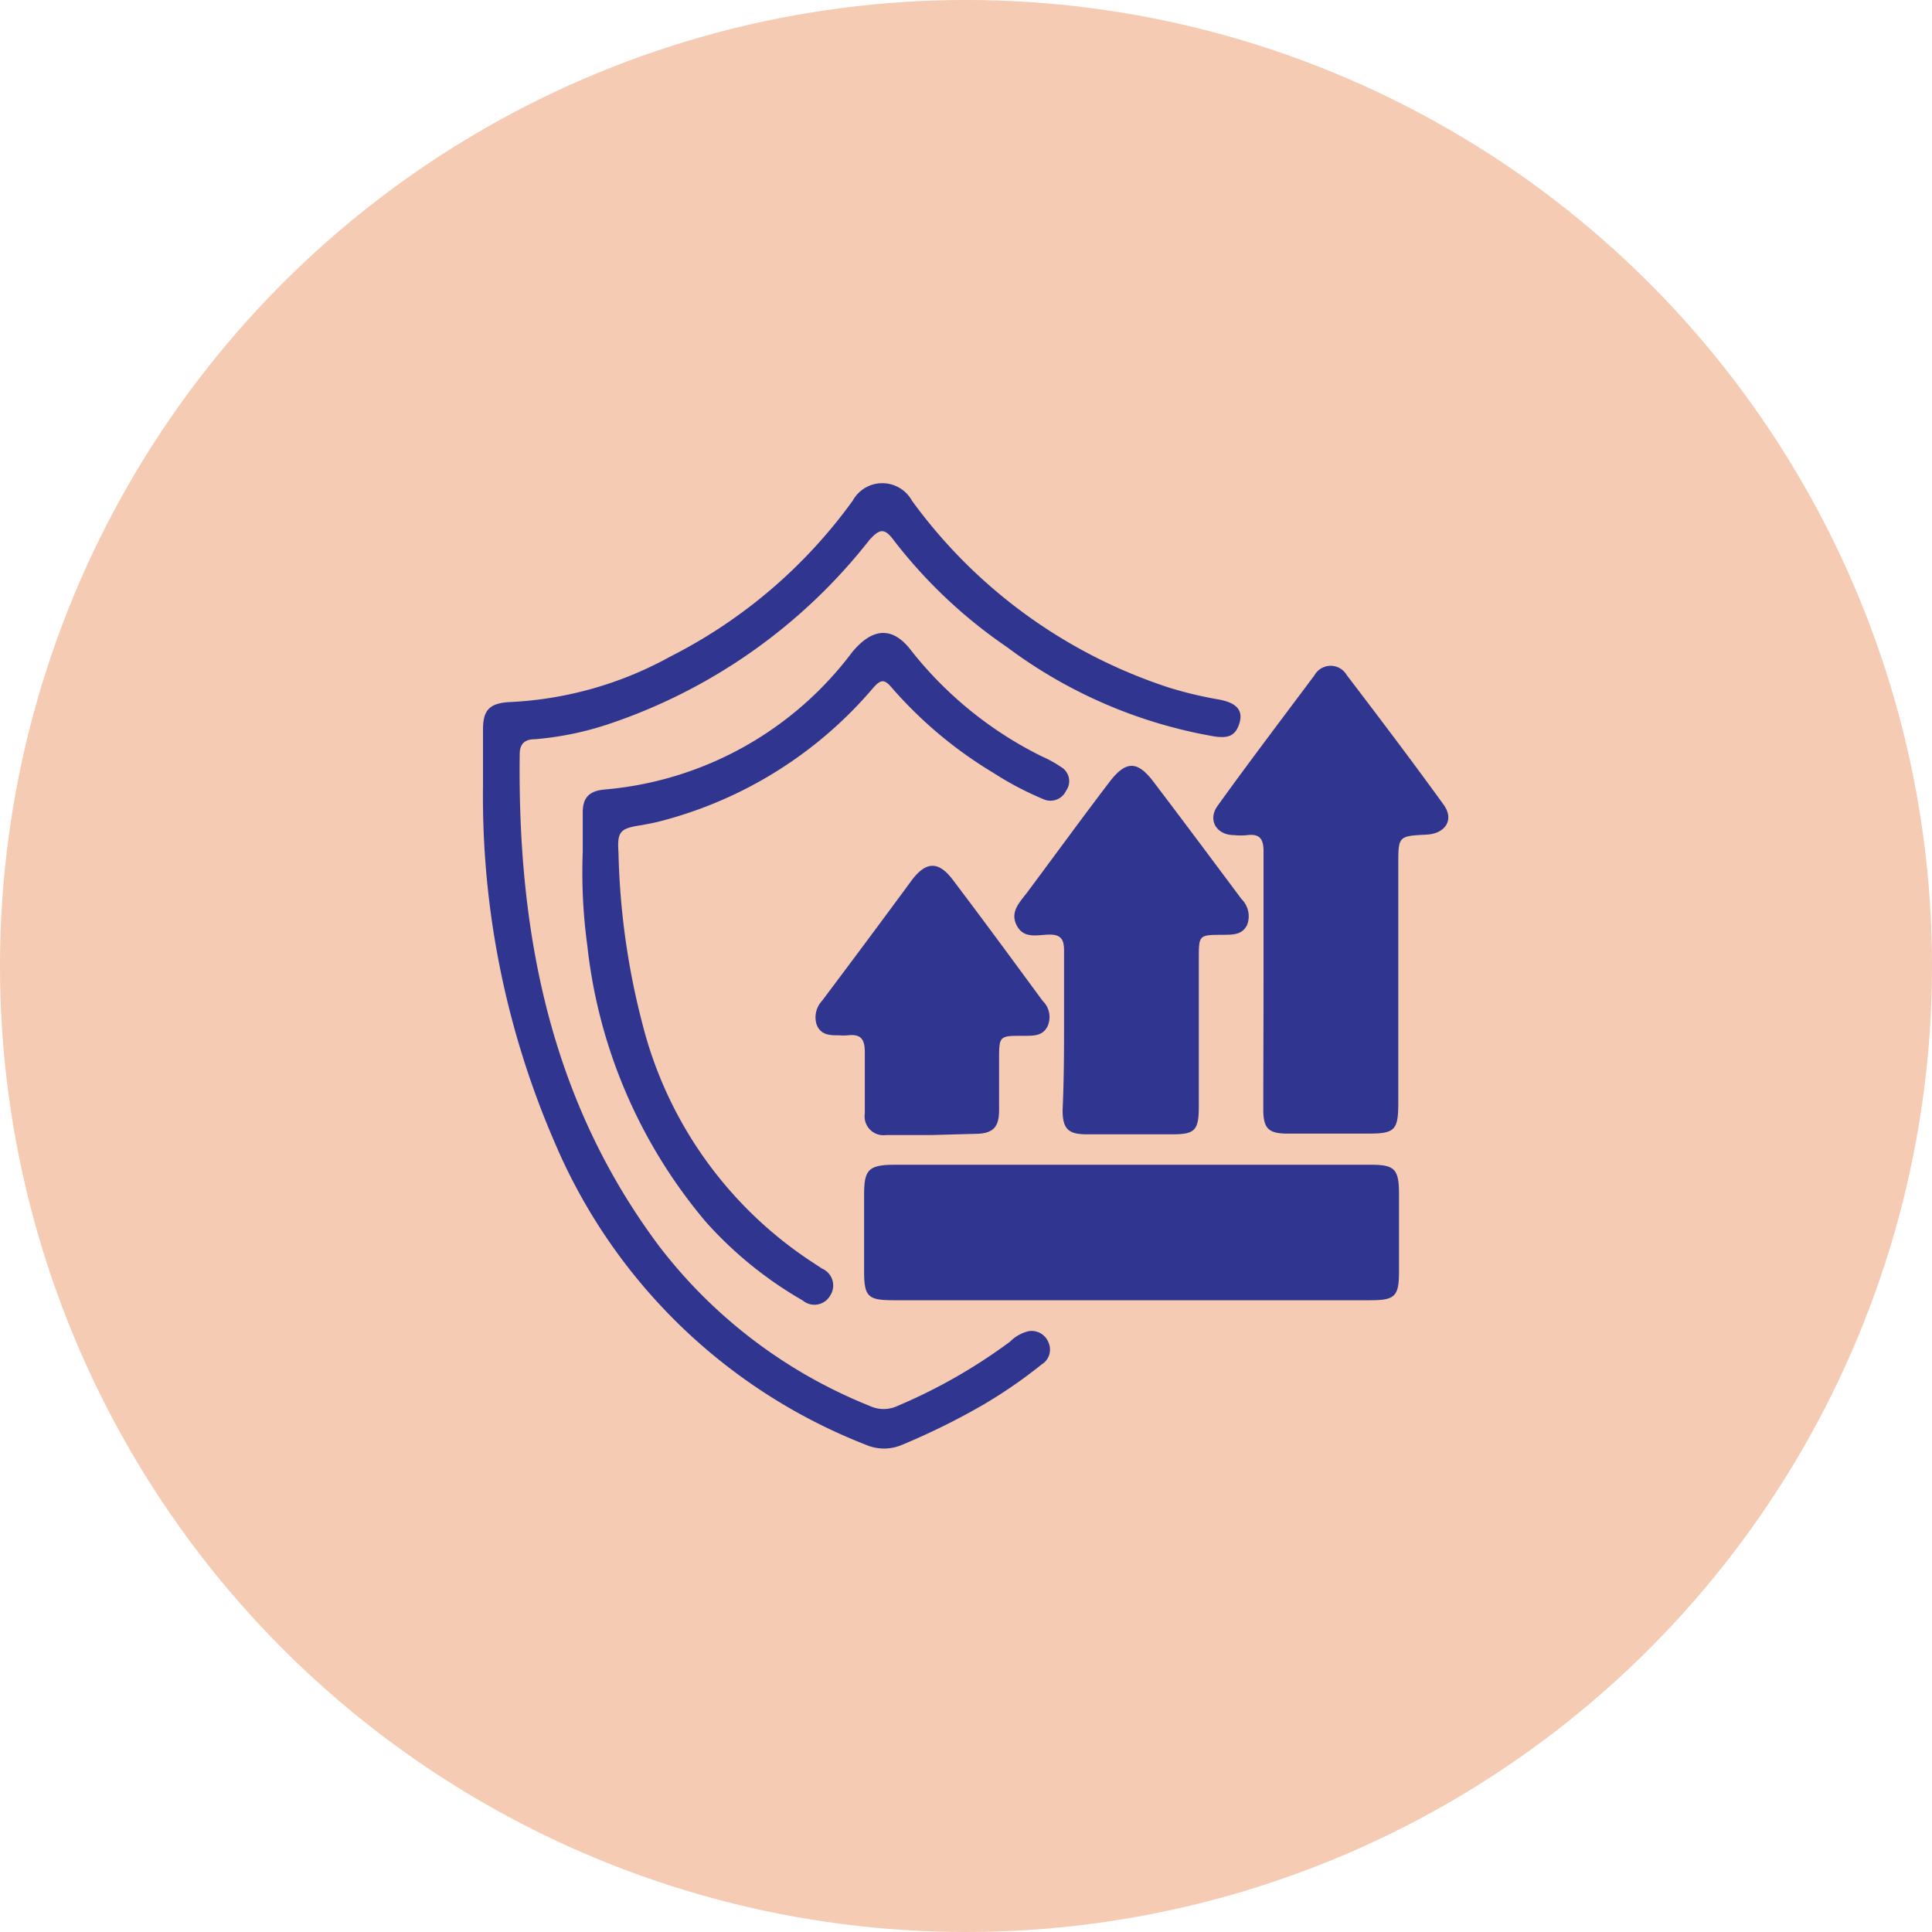
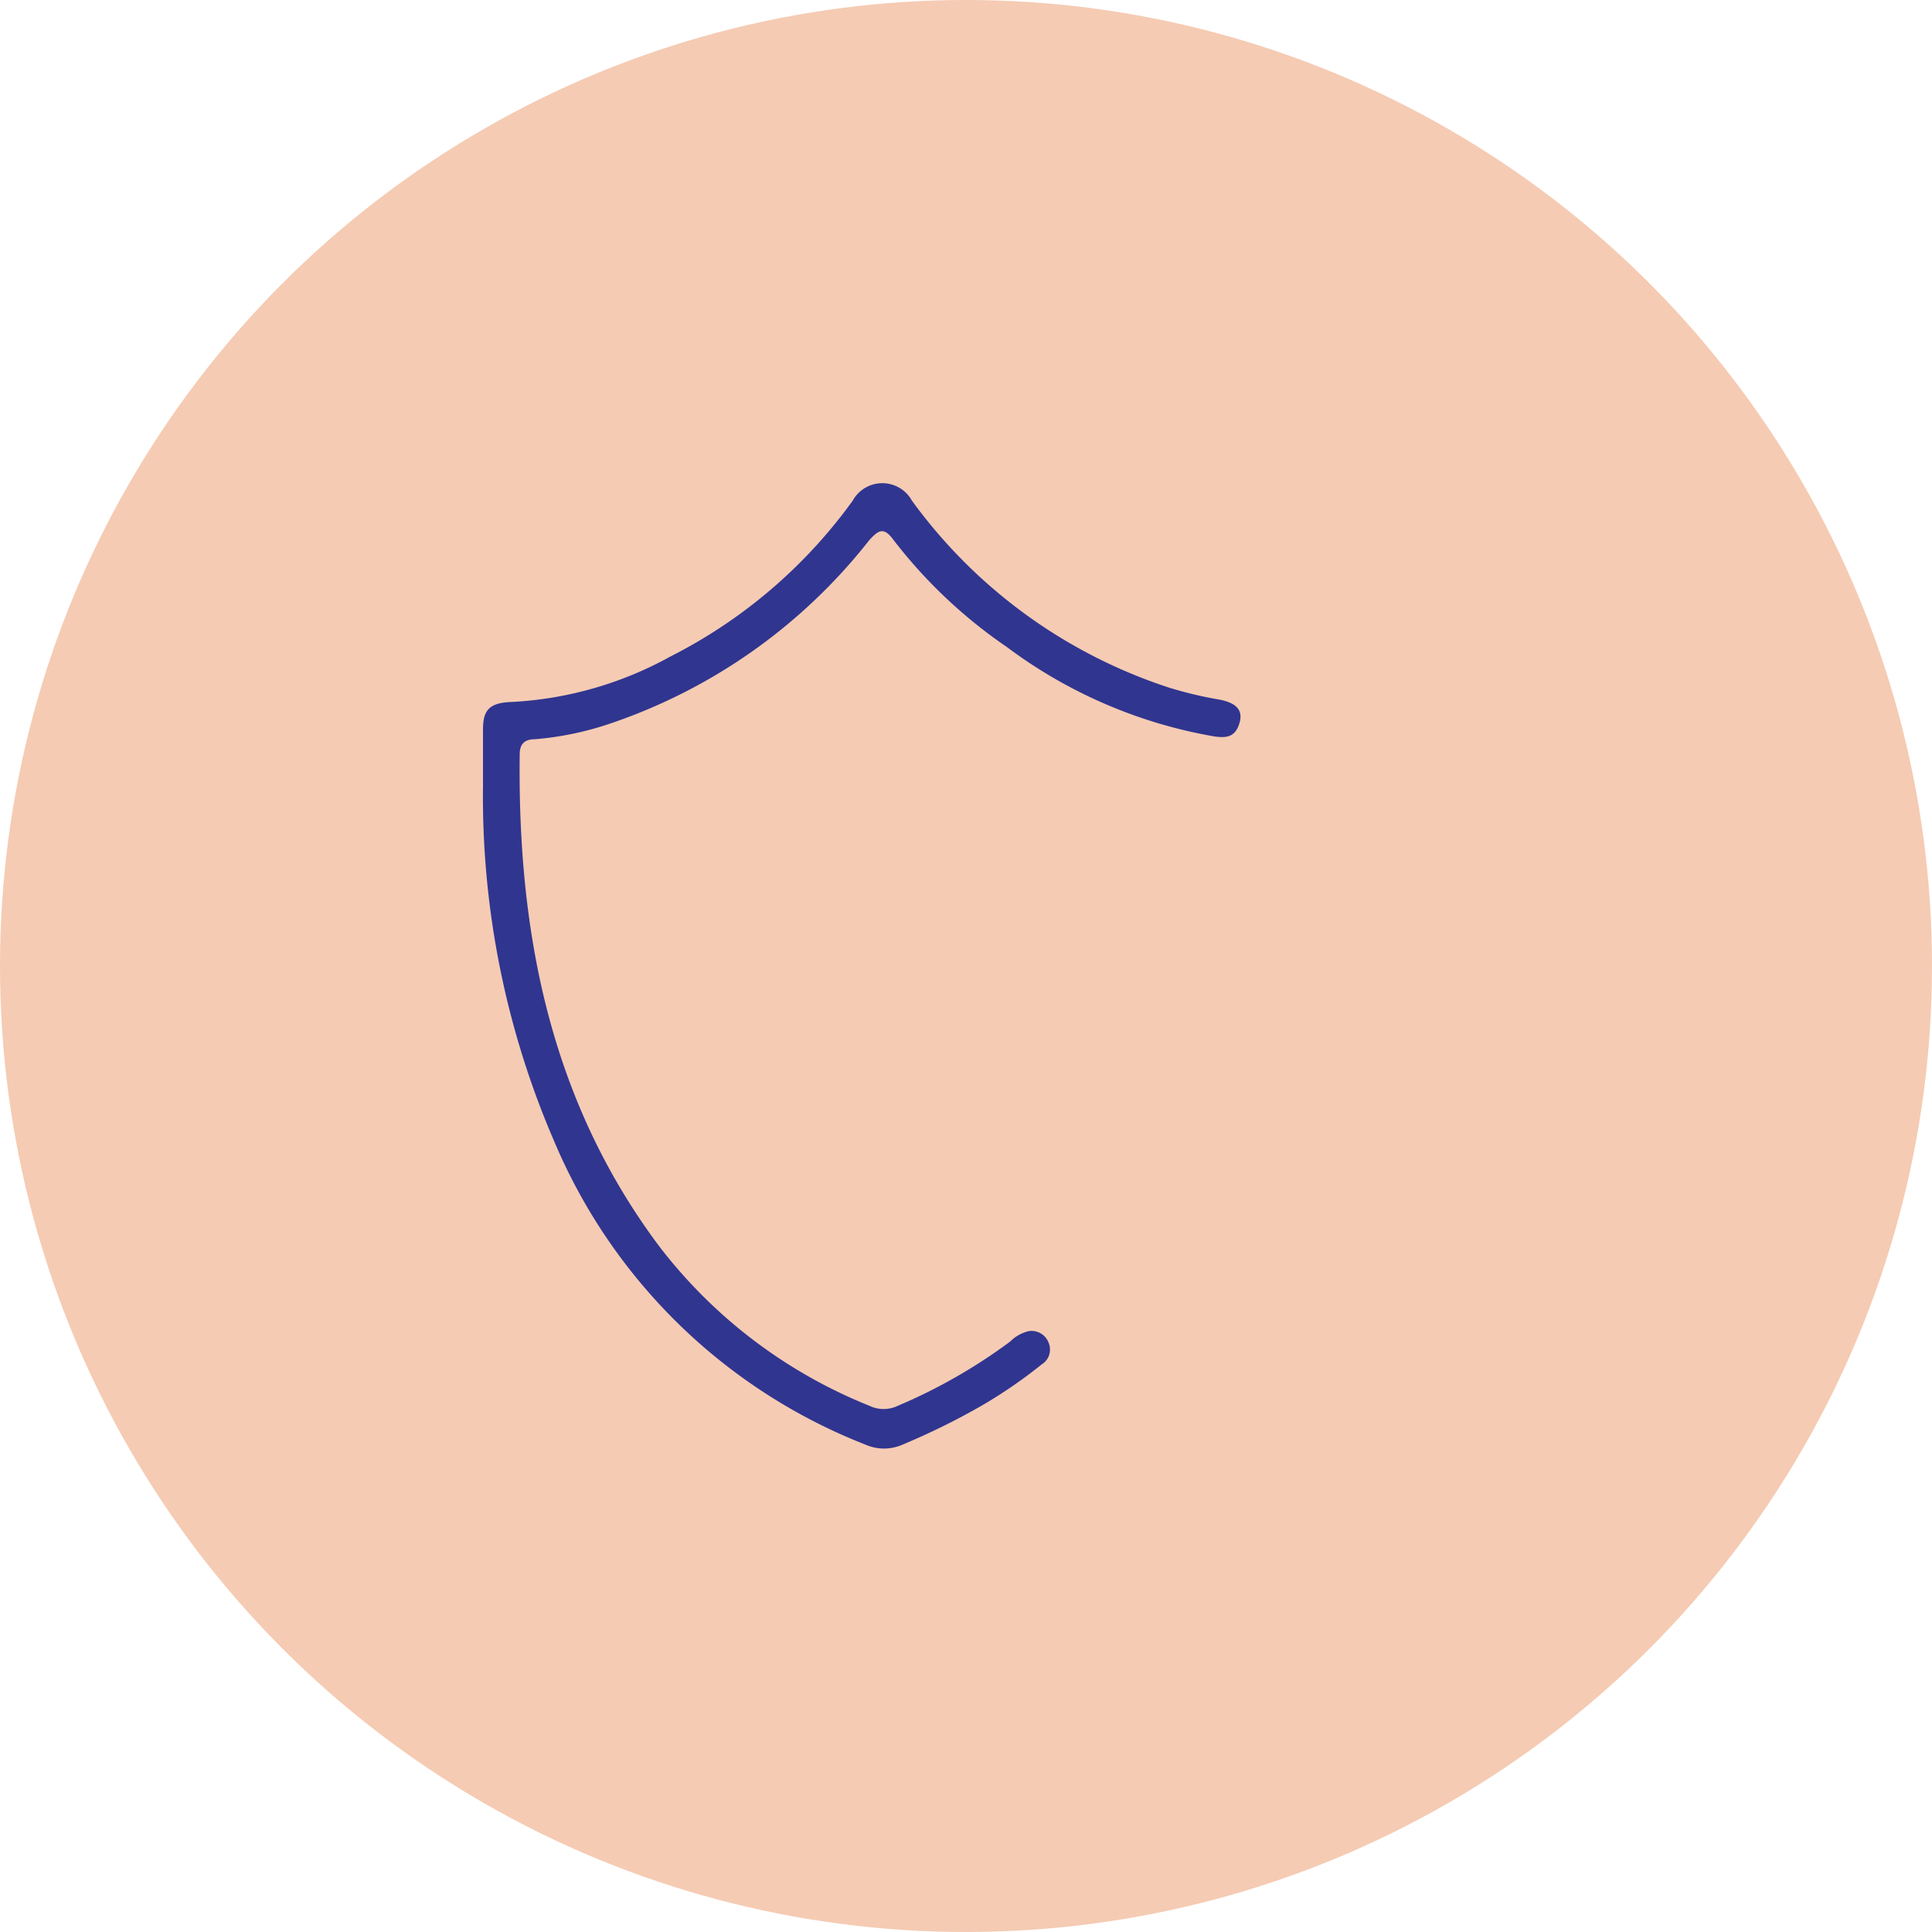
<svg xmlns="http://www.w3.org/2000/svg" id="Layer_1" data-name="Layer 1" viewBox="0 0 80 80">
  <defs>
    <style>.cls-1{fill:#f5cbb3;}.cls-2{fill:#303590;}</style>
  </defs>
  <circle class="cls-1" cx="40" cy="40" r="40" />
  <path class="cls-2" d="M20,32.55c0-.78,0-1.56,0-2.34s.24-1.1,1.13-1.14a15.18,15.18,0,0,0,6.62-1.88,21,21,0,0,0,7.56-6.46,1.4,1.4,0,0,1,2.45,0,21.34,21.34,0,0,0,10.67,7.75,16.38,16.38,0,0,0,2.07.49c.55.11,1,.34.83.95s-.55.65-1.07.57a20,20,0,0,1-8.57-3.7A20.47,20.47,0,0,1,37,22.36c-.39-.53-.6-.44-1,0A23,23,0,0,1,25.15,30a13,13,0,0,1-3,.61c-.42,0-.63.19-.63.62-.09,7.37,1.25,14.33,5.78,20.38A20.63,20.63,0,0,0,36,58.21a1.36,1.36,0,0,0,1.18,0,22.56,22.56,0,0,0,4.65-2.66,1.59,1.59,0,0,1,.77-.43.75.75,0,0,1,.82.48.72.72,0,0,1-.29.9,20,20,0,0,1-2.49,1.71,29.14,29.14,0,0,1-3.27,1.61,1.9,1.9,0,0,1-1.53,0A23.12,23.12,0,0,1,23,47.38,36,36,0,0,1,20,32.55Z" />
-   <path class="cls-2" d="M46.87,53.84H37c-1.08,0-1.22-.15-1.22-1.23s0-2.07,0-3.1.13-1.28,1.25-1.28H56.8c.94,0,1.12.19,1.13,1.14v3.3c0,1-.17,1.17-1.16,1.17Z" />
-   <path class="cls-2" d="M52.32,40.61c0-1.79,0-3.58,0-5.37,0-.51-.17-.72-.67-.66a2.53,2.53,0,0,1-.55,0c-.74,0-1.11-.64-.67-1.23,1.31-1.82,2.67-3.61,4-5.39a.77.77,0,0,1,1.34,0c1.35,1.77,2.69,3.54,4,5.35.46.62.09,1.21-.7,1.25-1.17.06-1.17.06-1.17,1.26v9.84c0,1.14-.14,1.28-1.25,1.28H53.31c-.78,0-1-.21-1-1C52.31,44.18,52.32,42.4,52.32,40.61Z" />
-   <path class="cls-2" d="M44.06,42.66c0-1.1,0-2.2,0-3.3,0-.45-.12-.67-.62-.66s-1.06.19-1.35-.4.2-1,.52-1.45c1.11-1.49,2.21-3,3.33-4.47.68-.89,1.16-.89,1.83,0C49,34,50.2,35.61,51.41,37.23a1,1,0,0,1,.23,1.07c-.21.43-.62.4-1,.41-1,0-1,0-1,1v6.12c0,1-.18,1.14-1.12,1.14H45c-.76,0-1-.22-1-1C44.05,44.86,44.06,43.76,44.06,42.66Z" />
-   <path class="cls-2" d="M24.13,35.27c0-.36,0-1,0-1.64s.31-.89.93-.94A14.33,14.33,0,0,0,35.29,27c.83-1,1.67-1.09,2.45-.05a15.8,15.8,0,0,0,5.4,4.37,4.88,4.88,0,0,1,.78.43.68.68,0,0,1,.22,1,.71.71,0,0,1-.94.34A13.12,13.12,0,0,1,41.13,32a17.52,17.52,0,0,1-4.2-3.52c-.31-.37-.46-.35-.77,0A17.21,17.21,0,0,1,27.36,34c-.26.07-.54.12-.81.17-.87.13-1,.26-.94,1.13a30.7,30.7,0,0,0,1,7.13,16.68,16.68,0,0,0,7.08,9.87l.35.23a.76.76,0,0,1,.34,1.11.75.75,0,0,1-1.14.21,16.16,16.16,0,0,1-4-3.24,21.29,21.29,0,0,1-4.92-11.45A22.5,22.5,0,0,1,24.13,35.27Z" />
-   <path class="cls-2" d="M38.55,47H36.69a.78.78,0,0,1-.88-.89c0-.85,0-1.7,0-2.54,0-.56-.18-.76-.71-.7a2,2,0,0,1-.35,0c-.38,0-.75,0-.93-.43a1,1,0,0,1,.22-1c1.24-1.65,2.47-3.3,3.72-5,.59-.78,1.11-.79,1.7,0,1.25,1.65,2.47,3.31,3.71,5a.93.93,0,0,1,.2,1.07c-.21.4-.59.38-1,.38-1,0-1,0-1,1,0,.69,0,1.38,0,2.06s-.2,1-1,1Z" />
</svg>